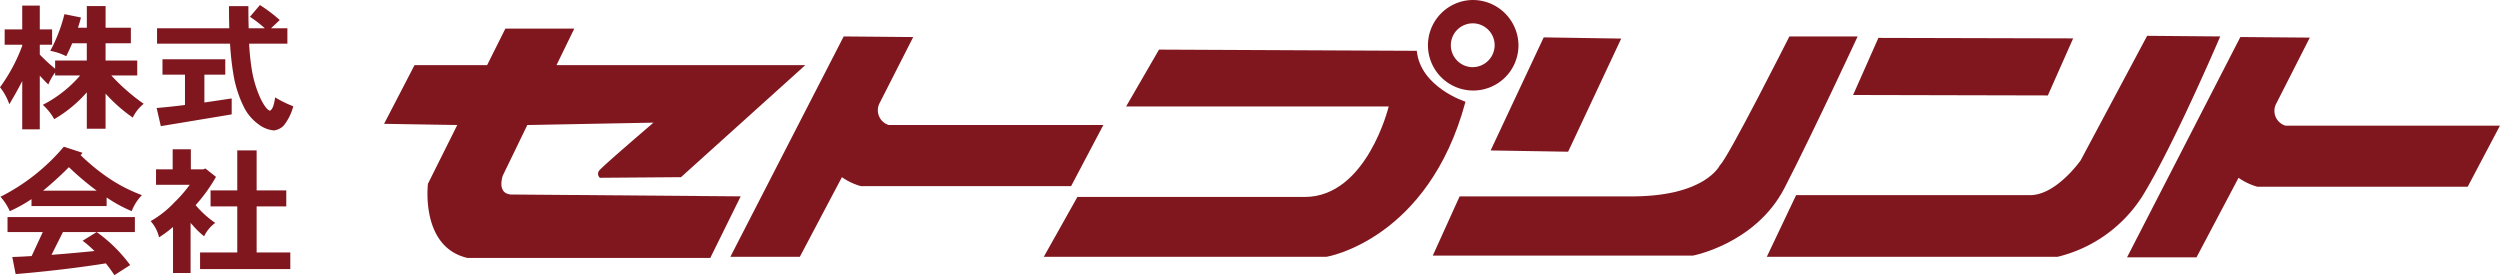
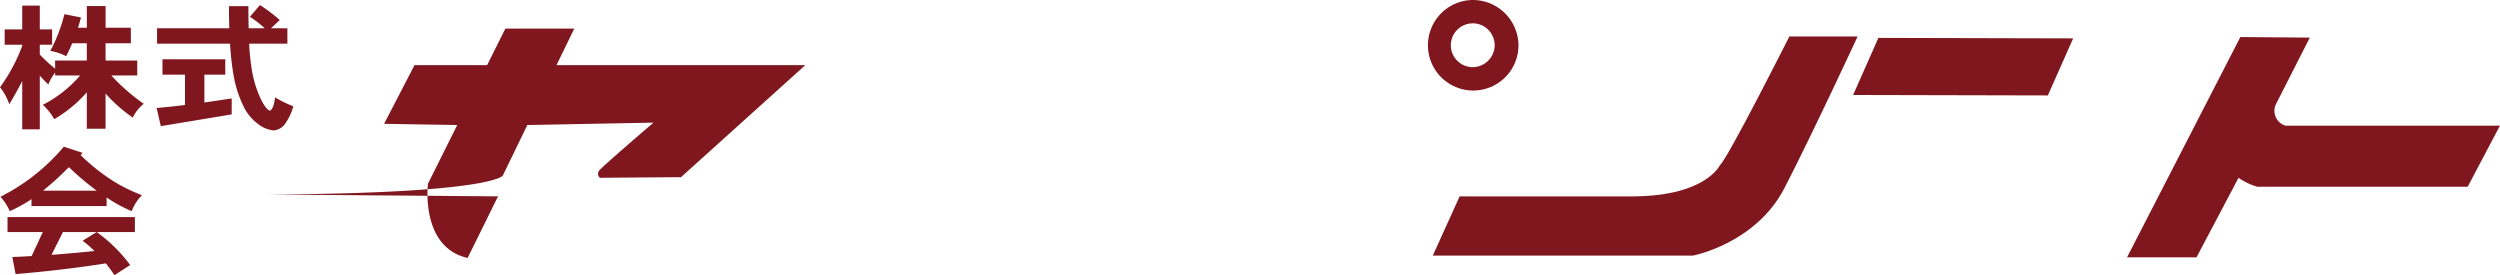
<svg xmlns="http://www.w3.org/2000/svg" width="300" height="33.018" viewBox="0 0 300 33.018">
  <g id="グループ_2" data-name="グループ 2" transform="translate(-4.562 -251.811)">
    <path id="パス_1" data-name="パス 1" d="M5.121,258.372v-1.847H7.229v-2.854H9.337v2.854h1.478v1.847H9.337v1.18a20.882,20.882,0,0,0,1.84,1.7v-.991h3.8v-2.071H13.231c-.219.512-.459,1.032-.724,1.557a6.652,6.652,0,0,0-1.911-.642,18.993,18.993,0,0,0,1.7-4.405l1.983.4c-.1.4-.219.805-.362,1.226h1.065v-2.594h2.252v2.594h3.032v1.868H17.231v2.071h3.8v1.792H17.919a23.676,23.676,0,0,0,3.888,3.4,4.676,4.676,0,0,0-1.31,1.654,18.5,18.5,0,0,1-3.267-2.879v4.22H14.979v-4.372A15.638,15.638,0,0,1,11.07,267.3a6.743,6.743,0,0,0-1.372-1.72,14.8,14.8,0,0,0,4.486-3.526H11.177V261.7a6.488,6.488,0,0,0-.816,1.437c-.318-.3-.664-.66-1.024-1.057v6.439H7.229v-5.789c-.469.917-.989,1.847-1.55,2.783a6.713,6.713,0,0,0-1.116-2.039A20.469,20.469,0,0,0,7.229,258.5v-.13Z" transform="translate(0 -1.19)" fill="#80171f" />
    <path id="パス_2" data-name="パス 2" d="M56.784,258.122v-1.847h8.668c-.02-.833-.036-1.712-.036-2.66h2.329c0,.96.01,1.852.036,2.66h1.932a13.683,13.683,0,0,0-1.784-1.376l1.2-1.412a18.466,18.466,0,0,1,2.38,1.8l-1.05.989h1.967v1.847H67.837a27.212,27.212,0,0,0,.306,3.037,13.355,13.355,0,0,0,1.081,3.583c.423.859.79,1.33,1.1,1.424.3-.115.5-.652.632-1.6a13.124,13.124,0,0,0,2.176,1.068,6.27,6.27,0,0,1-1.167,2.342,2.034,2.034,0,0,1-1.152.558,3.534,3.534,0,0,1-1.88-.757,5.645,5.645,0,0,1-1.692-1.98,13.919,13.919,0,0,1-1.315-4.128,34.143,34.143,0,0,1-.382-3.544Zm.652,3.72v-1.85h7.537v1.85H62.466v3.341c1.03-.153,2.125-.313,3.277-.487v1.914l-8.506,1.411-.5-2.178c1.035-.089,2.171-.206,3.4-.362v-3.638Z" transform="translate(-33.377 -1.072)" fill="#80171f" />
    <path id="パス_3" data-name="パス 3" d="M12.925,303.135a35.381,35.381,0,0,0,3.338,2.821H9.828A39.282,39.282,0,0,0,12.925,303.135Zm-8.211,3.552a6.469,6.469,0,0,1,1.116,1.725,16.671,16.671,0,0,0,2.609-1.442v.836h9.016v-1.035a17.055,17.055,0,0,0,3.007,1.641,5.656,5.656,0,0,1,1.228-1.919,19.03,19.03,0,0,1-4.418-2.344,25.312,25.312,0,0,1-2.936-2.454c.072-.086.148-.181.235-.28l-2.252-.736A24.171,24.171,0,0,1,4.714,306.688Zm5.081,4.232L8.458,313.8c-.807.053-1.577.092-2.323.115l.4,2.051q5.71-.481,10.829-1.286c.357.454.7.92,1.024,1.414l1.891-1.213a17.958,17.958,0,0,0-4.016-3.96l-1.692,1.045a11.615,11.615,0,0,1,1.422,1.233c-1.824.181-3.547.339-5.152.456l1.371-2.734h8.633v-1.8H5.562v1.8Z" transform="translate(-0.097 -31.264)" fill="#80171f" />
-     <path id="パス_4" data-name="パス 4" d="M57.384,303.943v-2.408h2.181v2.408h1.514l.224-.107,1.279,1.012a19.675,19.675,0,0,1-2.441,3.391,11.669,11.669,0,0,0,2.349,2.13,4.315,4.315,0,0,0-1.335,1.605,9.664,9.664,0,0,1-1.386-1.345,3.476,3.476,0,0,1-.235-.26v6.014h-2.11v-5.524a13.337,13.337,0,0,1-1.677,1.244,4.285,4.285,0,0,0-1.009-1.944,12.007,12.007,0,0,0,2.864-2.265,15.538,15.538,0,0,0,1.825-2.094H55.386v-1.855Zm4.546,4.446V306.47h3.205v-4.8h2.324v4.8h3.557v1.919H67.459v5.532H71.5v1.985H60.671v-1.985h4.464v-5.532Z" transform="translate(-32.101 -31.811)" fill="#80171f" />
-     <path id="パス_5" data-name="パス 5" d="M146.759,278.959l2.93-6.041,15.139-.286s-6.141,5.249-6.508,5.746a.623.623,0,0,0,.077.871l9.733-.074,14.916-13.444H153.19l2.134-4.38h-8.27l-2.191,4.38h-8.709l-3.654,7.043,8.781.143-3.516,7.047s-.948,7.616,4.76,8.906h29.118l3.649-7.392-27.574-.222C145.959,281.115,146.759,278.959,146.759,278.959Z" transform="translate(-81.849 -6.104)" fill="#80171f" />
-     <path id="パス_6" data-name="パス 6" d="M261.446,263.948l-13.6,26.444h8.337l5.05-9.555a7.338,7.338,0,0,0,2.263,1.072h25.241l3.868-7.33H266.858a1.852,1.852,0,0,1-1.09-2.655l4.021-7.9Z" transform="translate(-155.641 -7.765)" fill="#80171f" />
-     <path id="パス_7" data-name="パス 7" d="M366.084,268.334l-3.95,6.826h31.513s-2.63,10.857-10.089,10.857H356.289l-4.031,7.18H386.19s12.207-2.01,16.671-18.608c0,0-5.412-1.725-5.845-6.11Z" transform="translate(-222.44 -10.571)" fill="#80171f" />
-     <path id="パス_8" data-name="パス 8" d="M510.4,277.981l6.37-13.576-9.3-.145L501.1,277.83Z" transform="translate(-317.663 -7.964)" fill="#80171f" />
+     <path id="パス_5" data-name="パス 5" d="M146.759,278.959l2.93-6.041,15.139-.286s-6.141,5.249-6.508,5.746a.623.623,0,0,0,.077.871l9.733-.074,14.916-13.444H153.19l2.134-4.38h-8.27l-2.191,4.38h-8.709l-3.654,7.043,8.781.143-3.516,7.047s-.948,7.616,4.76,8.906l3.649-7.392-27.574-.222C145.959,281.115,146.759,278.959,146.759,278.959Z" transform="translate(-81.849 -6.104)" fill="#80171f" />
    <path id="パス_9" data-name="パス 9" d="M524.626,263.948s-7.466,14.8-8.337,15.449c0,0-1.763,3.881-11.053,3.743H485.055l-3.221,7.106h31.229s7.532-1.432,10.977-8.115,8.776-18.183,8.776-18.183Z" transform="translate(-305.337 -7.765)" fill="#80171f" />
    <path id="パス_10" data-name="パス 10" d="M726.692,264.146l-13.6,26.439h8.337l5.045-9.548a7.37,7.37,0,0,0,2.268,1.075h25.23l3.873-7.333h-25.74a1.851,1.851,0,0,1-1.1-2.658l4.021-7.906Z" transform="translate(-453.288 -7.891)" fill="#80171f" />
    <path id="パス_11" data-name="パス 11" d="M645.2,271.341l3.037-6.847-23.371-.059-3.037,6.852Z" transform="translate(-394.896 -8.077)" fill="#80171f" />
-     <path id="パス_12" data-name="パス 12" d="M638.734,263.743l-7.981,14.949s-2.92,4.169-6.059,4.169H596.61l-3.517,7.4h34.893a16.714,16.714,0,0,0,10.162-7.252c3.735-6.039,9.356-19.192,9.356-19.192Z" transform="translate(-376.515 -7.634)" fill="#80171f" />
    <path id="パス_13" data-name="パス 13" d="M485.217,251.811a5.432,5.432,0,1,0,5.524,5.44A5.483,5.483,0,0,0,485.217,251.811Zm0,8.059a2.629,2.629,0,1,1,2.665-2.619A2.65,2.65,0,0,1,485.217,259.87Z" transform="translate(-303.961)" fill="#80171f" />
  </g>
</svg>